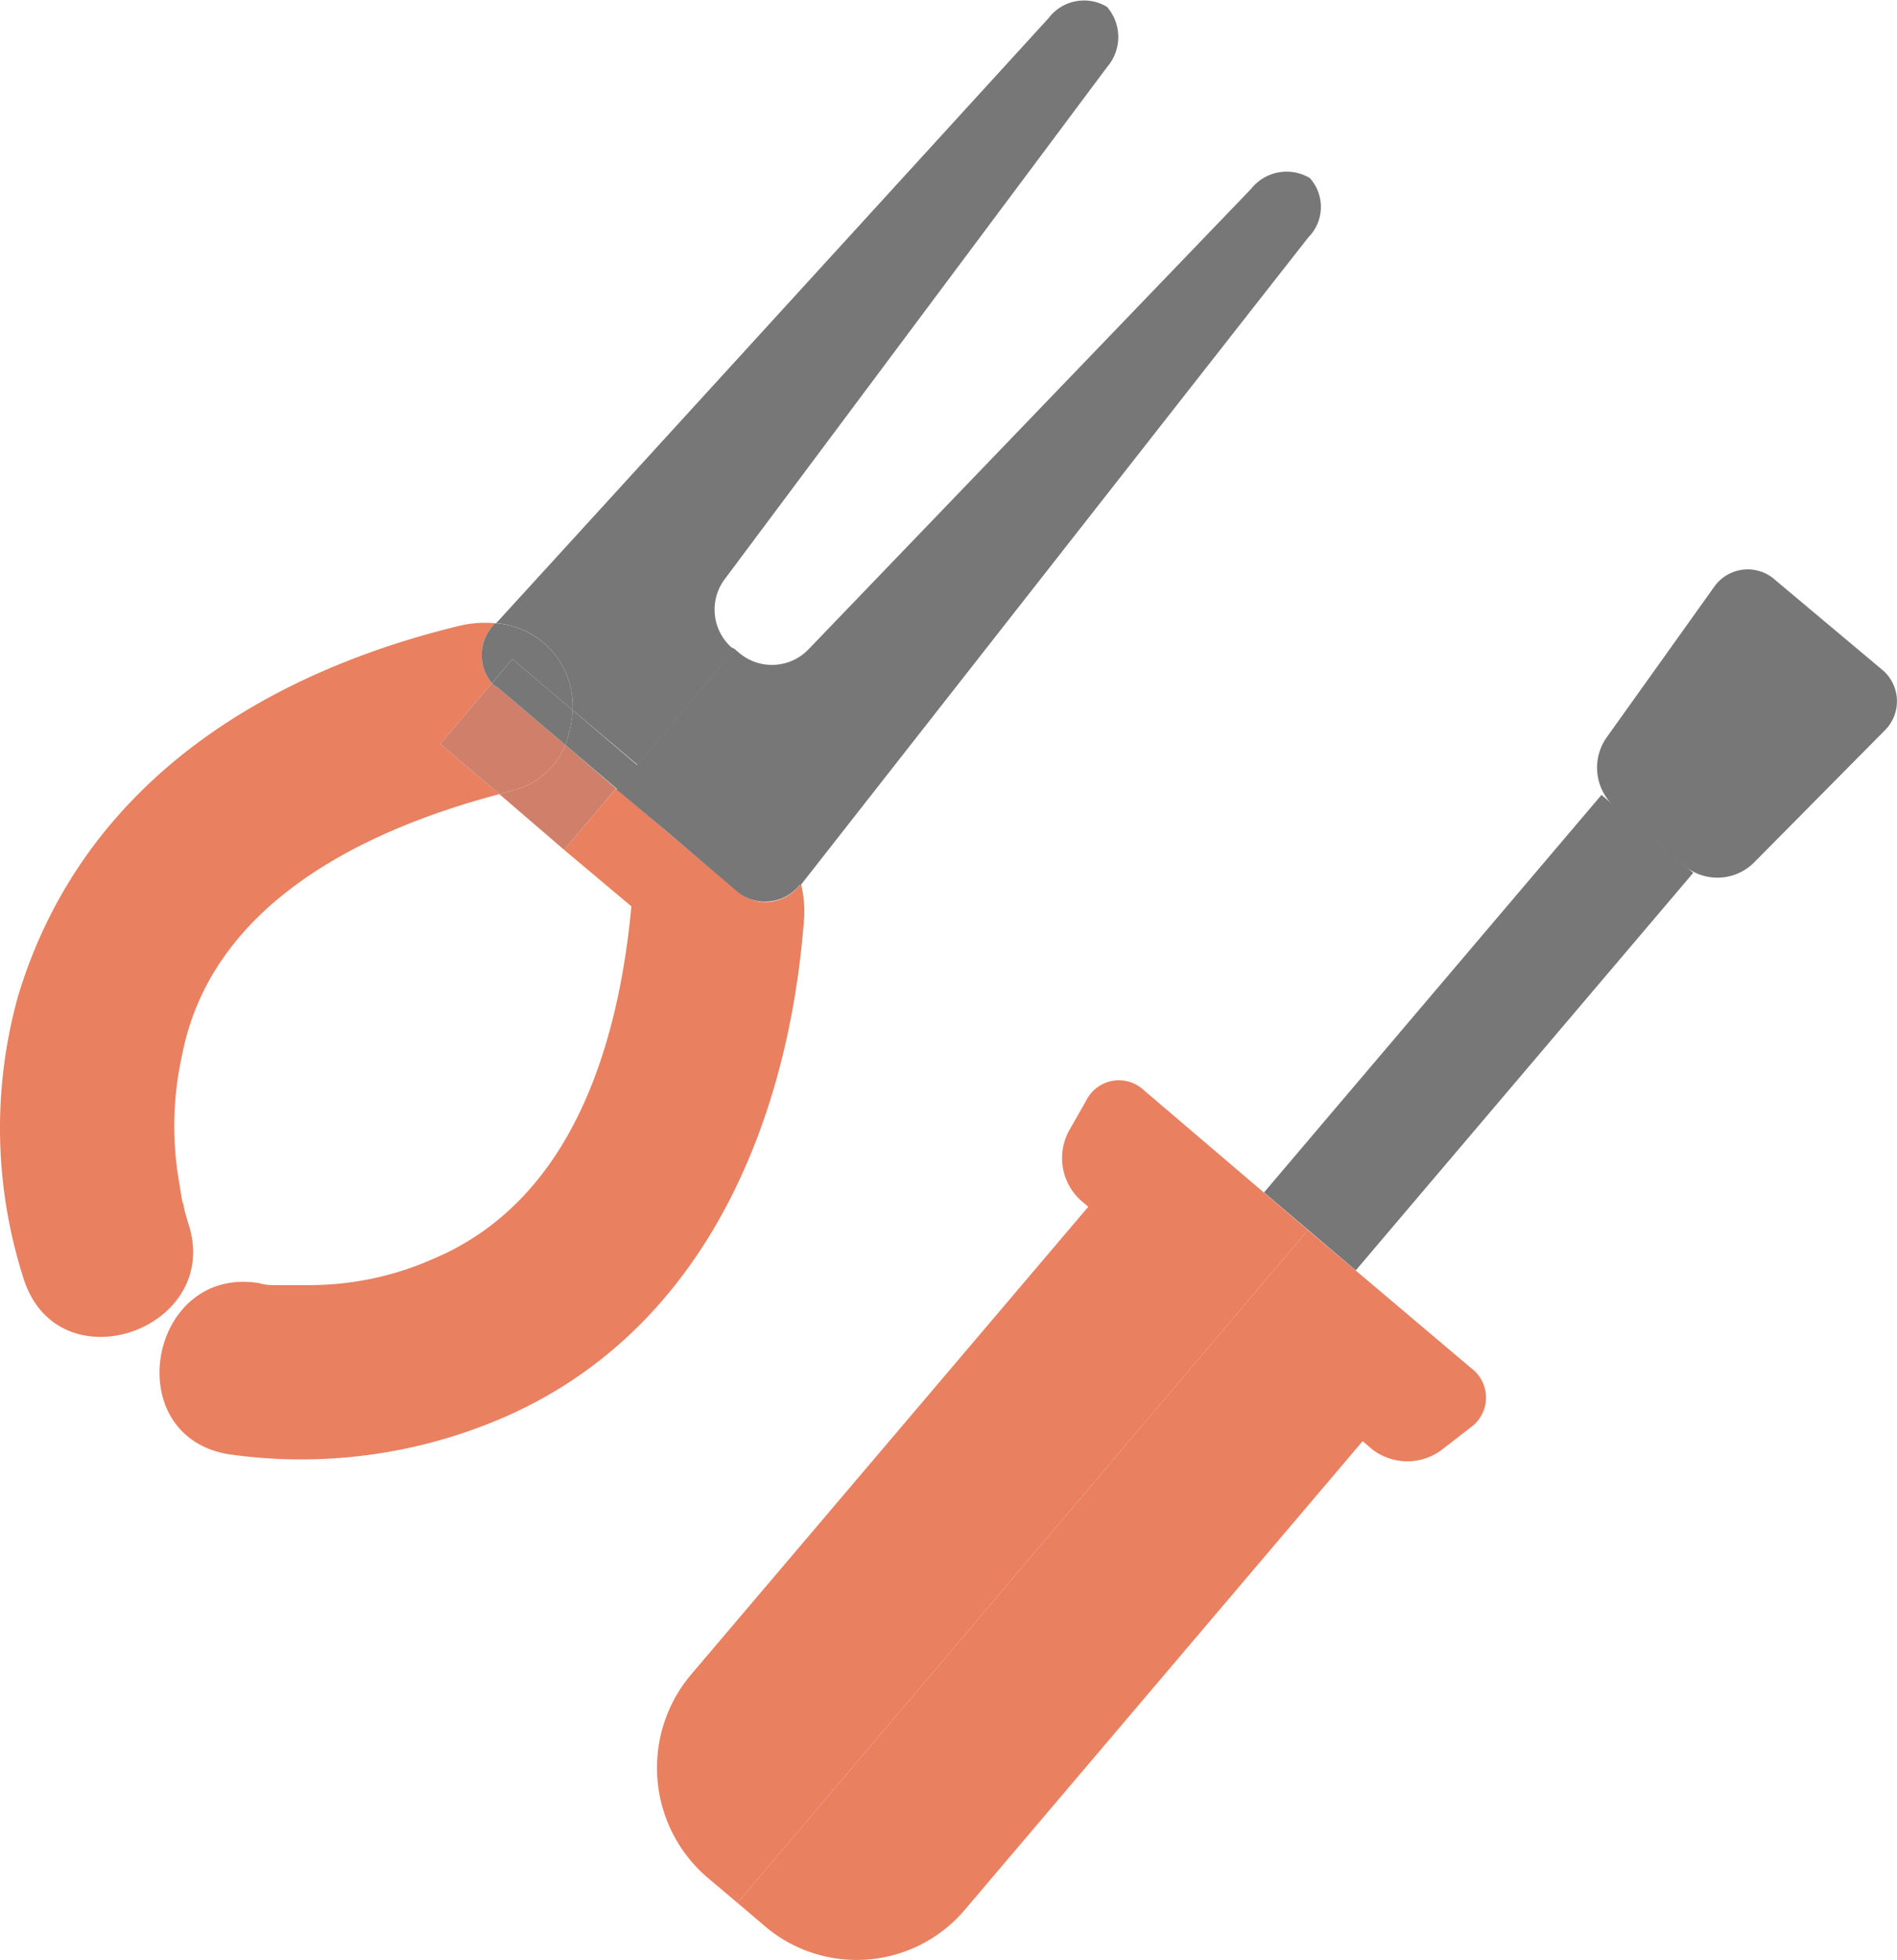
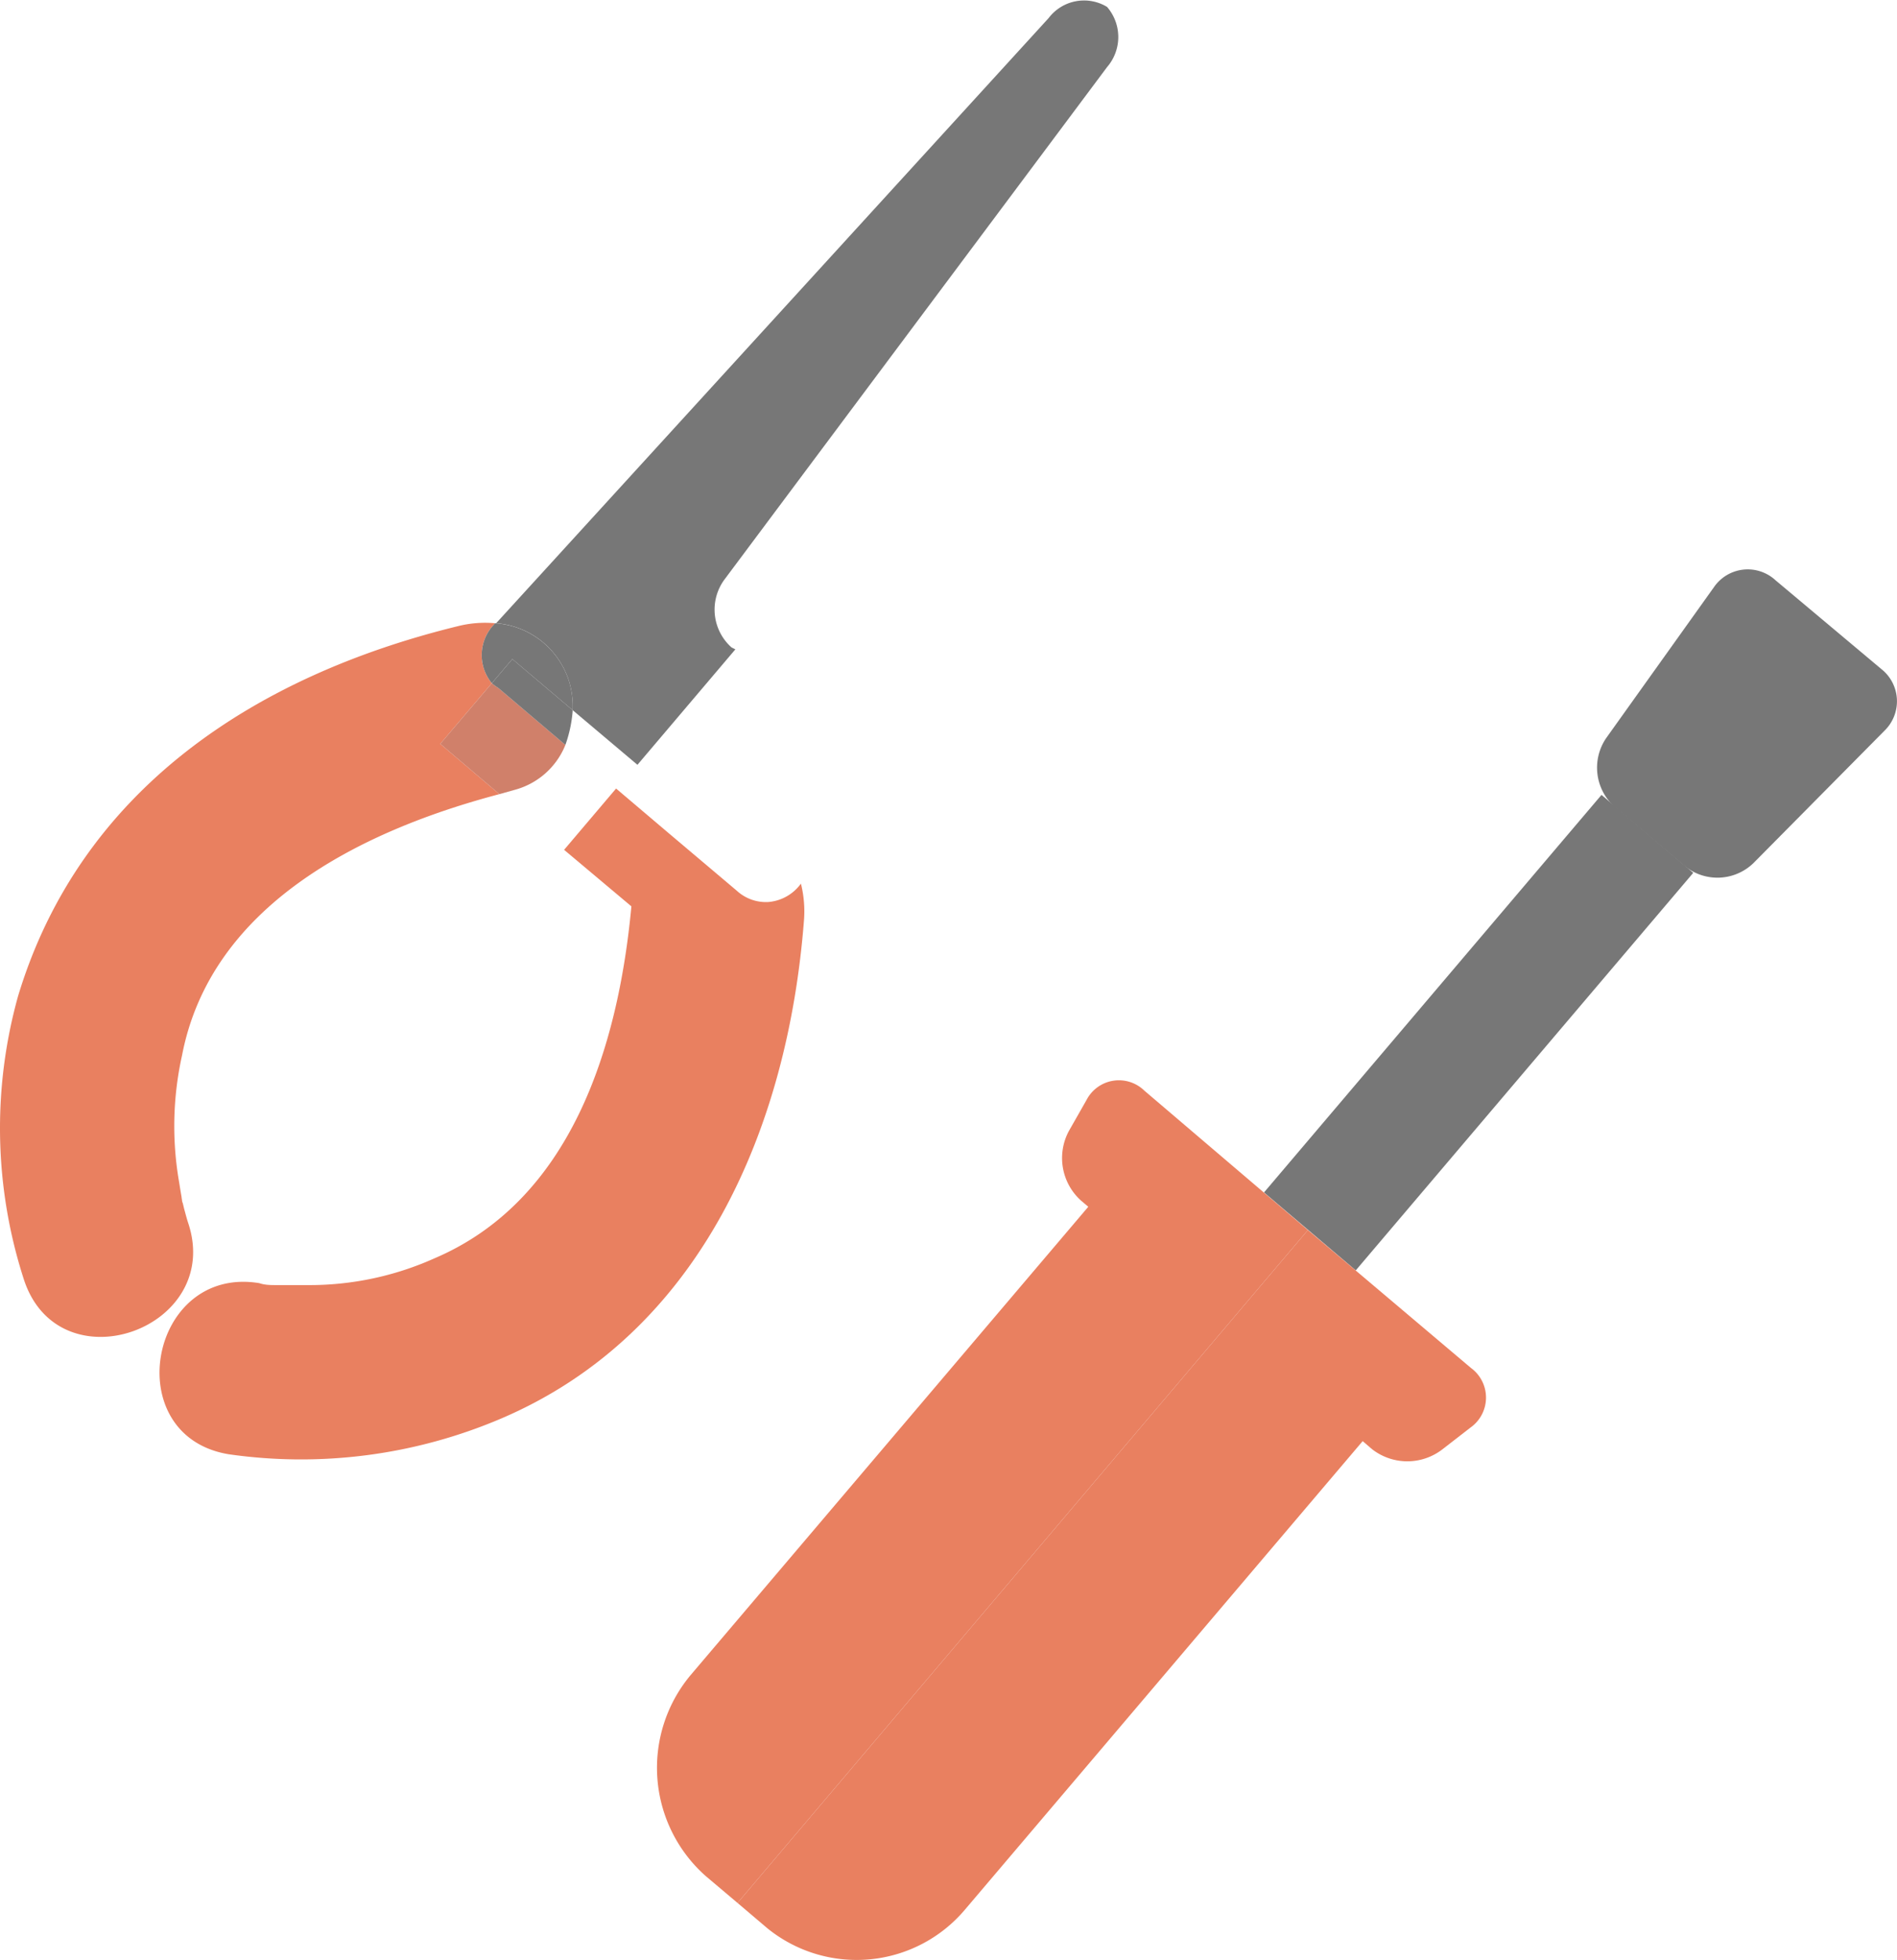
<svg xmlns="http://www.w3.org/2000/svg" viewBox="0 0 87.94 90.83">
  <defs>
    <style>.cls-1{fill:#777;}.cls-2{fill:#e98060;}.cls-3{fill:#eeaf3c;}.cls-4{fill:#d0806a;}</style>
  </defs>
  <g id="レイヤー_2" data-name="レイヤー 2">
    <g id="レイヤー_1-2" data-name="レイヤー 1">
      <rect class="cls-1" x="56.46" y="45.05" width="24.17" height="5.58" transform="translate(-12.29 69.13) rotate(-49.66)" />
      <path class="cls-1" d="M81.28,40a2.4,2.4,0,0,1-3.17.14l-3.28-2.77a2.43,2.43,0,0,1-.37-3.17l5-7a1.9,1.9,0,0,1,2.85-.31L87.21,31a1.9,1.9,0,0,1,.15,2.86Z" />
      <path class="cls-2" d="M53.05,50.54a1.69,1.69,0,0,0-2.68.43l-.82,1.44a2.65,2.65,0,0,0,.57,3.23l.33.28,0,0L32,77.64a6.7,6.7,0,0,0,.71,9.29l1.48,1.25L60.63,57Z" />
-       <path class="cls-2" d="M68.19,63.39,60.63,57,34.19,88.18l1.39,1.18a6.57,6.57,0,0,0,9.17-.89L63.17,66.78l0,0,.43.37a2.66,2.66,0,0,0,3.28,0l1.29-1A1.7,1.7,0,0,0,68.19,63.39Z" />
-       <path class="cls-3" d="M8.53,56.08c0-.12,0-.25-.07-.38C8.39,55.41,8.35,55.22,8.53,56.08Z" />
+       <path class="cls-2" d="M68.19,63.39,60.63,57,34.19,88.18l1.39,1.18a6.57,6.57,0,0,0,9.17-.89L63.17,66.78l0,0,.43.37a2.66,2.66,0,0,0,3.28,0l1.29-1A1.7,1.7,0,0,0,68.19,63.39" />
      <path class="cls-2" d="M22.8,31.66a2.05,2.05,0,0,1,.08-2.7l.07-.08a5.17,5.17,0,0,0-1.74.14C11.82,31.32,3.73,36.59.84,46.15a22.77,22.77,0,0,0,.28,13.18c1.66,4.94,9.25,2.24,7.6-2.67-.07-.21-.12-.42-.18-.63l-.08-.33c0,.13,0,.26.07.38-.18-.86-.14-.67-.07-.38-.06-.31-.11-.63-.16-.94a15.12,15.12,0,0,1,.14-5.86C9.77,42,16.63,38.52,23.15,36.8l-2.74-2.33Z" />
-       <path class="cls-4" d="M26.21,34.52a3.51,3.51,0,0,1-2.31,2.07l-.75.21,3,2.58,2.41-2.84Z" />
      <path class="cls-4" d="M26.21,34.52,23.1,31.88a2.32,2.32,0,0,1-.3-.22l-2.39,2.81,2.74,2.33.75-.21A3.51,3.51,0,0,0,26.21,34.52Z" />
      <path class="cls-2" d="M37.27,42.65a5.32,5.32,0,0,0-.14-1.7l-.05.06a2.07,2.07,0,0,1-1.48.79,2,2,0,0,1-1.45-.53L31,38.61l-2.44-2.07-2.41,2.84L29.27,42c-.62,6.62-2.84,13.63-9.13,16.31a14.15,14.15,0,0,1-5.87,1.24c-.39,0-.77,0-1.15,0h-.29c-.27,0-.55,0-.81-.09-5.12-.84-6.55,7.09-1.41,7.93a23.64,23.64,0,0,0,12.63-1.66C32.53,61.76,36.53,52.2,37.27,42.65Z" />
      <path class="cls-1" d="M26.35,31.48a4,4,0,0,1,.2,1.43l3,2.53,4.54-5.35L33.91,30a2.35,2.35,0,0,1-.33-3.14L51.32,3.11a2.13,2.13,0,0,0,0-2.79,2.06,2.06,0,0,0-2.71.52L23,28.88A3.85,3.85,0,0,1,26.35,31.48Z" />
      <path class="cls-1" d="M22.8,31.66l.95-1.12,2.8,2.37a4,4,0,0,0-.2-1.43,3.85,3.85,0,0,0-3.4-2.6l-.07.08A2.05,2.05,0,0,0,22.8,31.66Z" />
-       <path class="cls-1" d="M26.55,32.91a6.09,6.09,0,0,1-.34,1.61l2.43,2.07.94-1.1Z" />
      <path class="cls-1" d="M23.75,30.54l-.95,1.12a2.32,2.32,0,0,0,.3.22l3.11,2.64a6.09,6.09,0,0,0,.34-1.61Z" />
-       <path class="cls-1" d="M37.13,41,60.65,11a2,2,0,0,0,.07-2.75A2.1,2.1,0,0,0,58,8.75L37.46,30.11a2.35,2.35,0,0,1-3.15.18l-.24-.2-4.54,5.35,0,.05-.94,1.1,2.39,2,3.12,2.66a2,2,0,0,0,1.45.53A2.07,2.07,0,0,0,37.08,41Z" />
    </g>
  </g>
</svg>